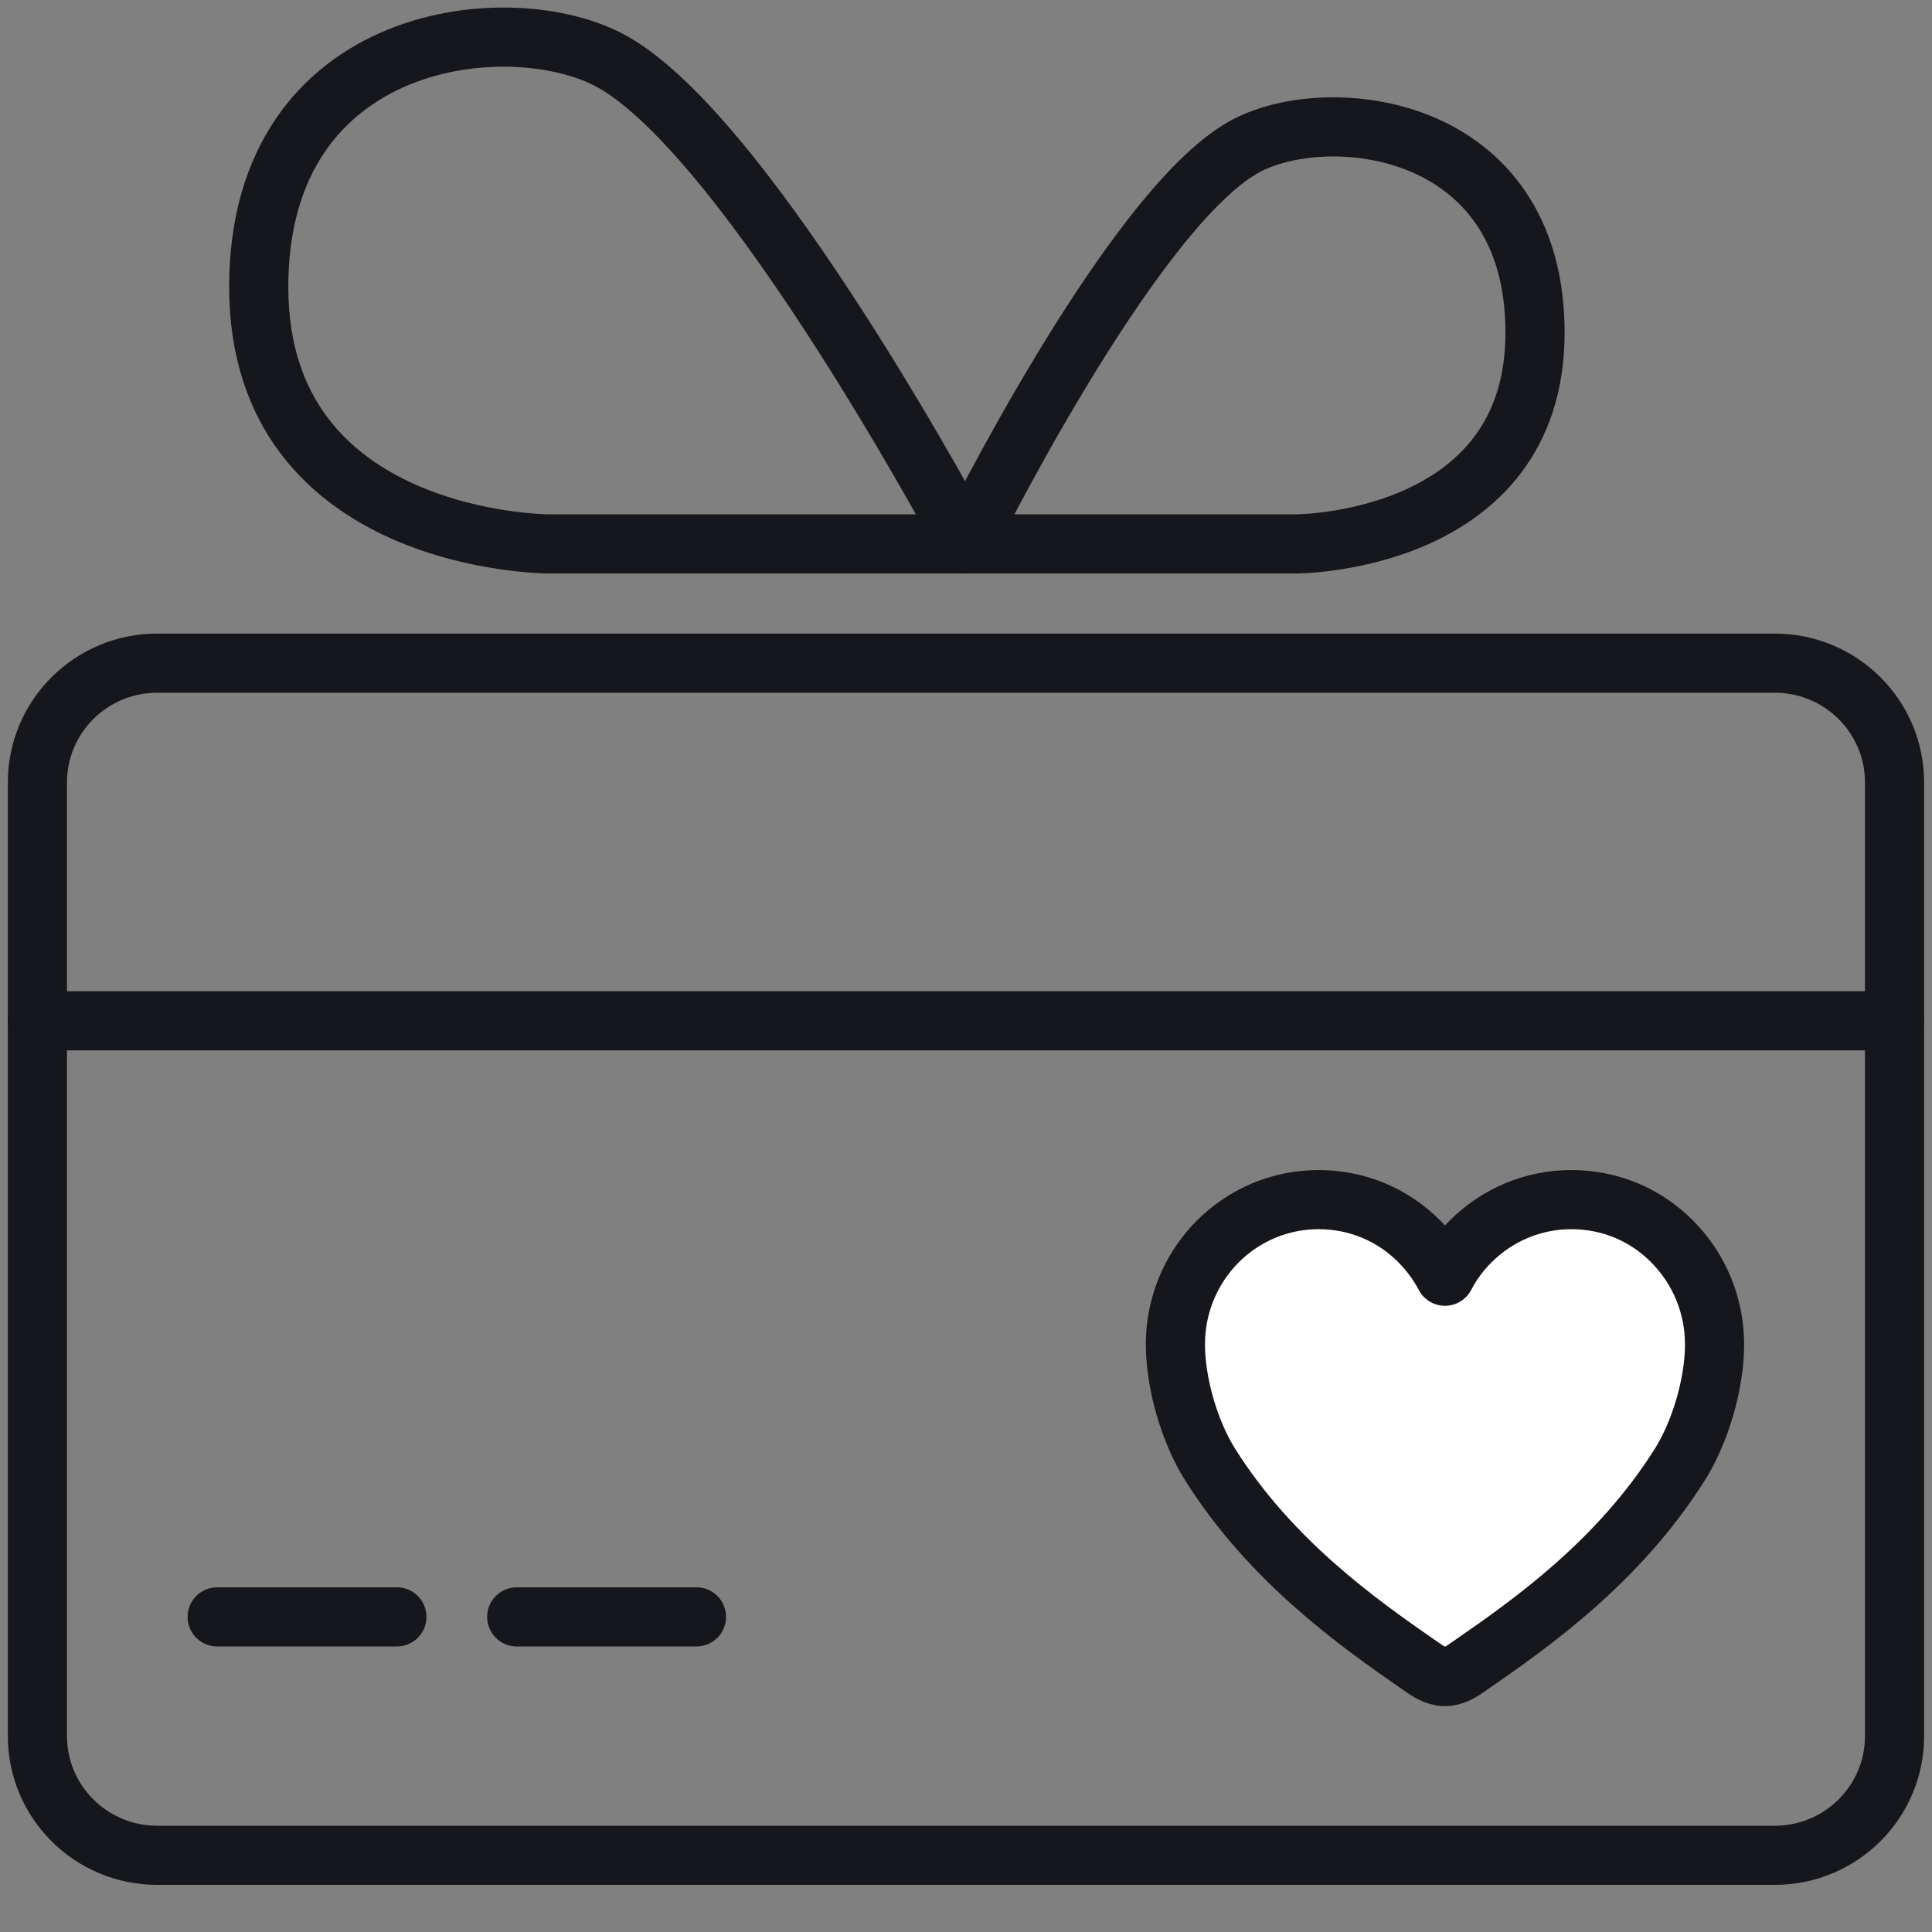
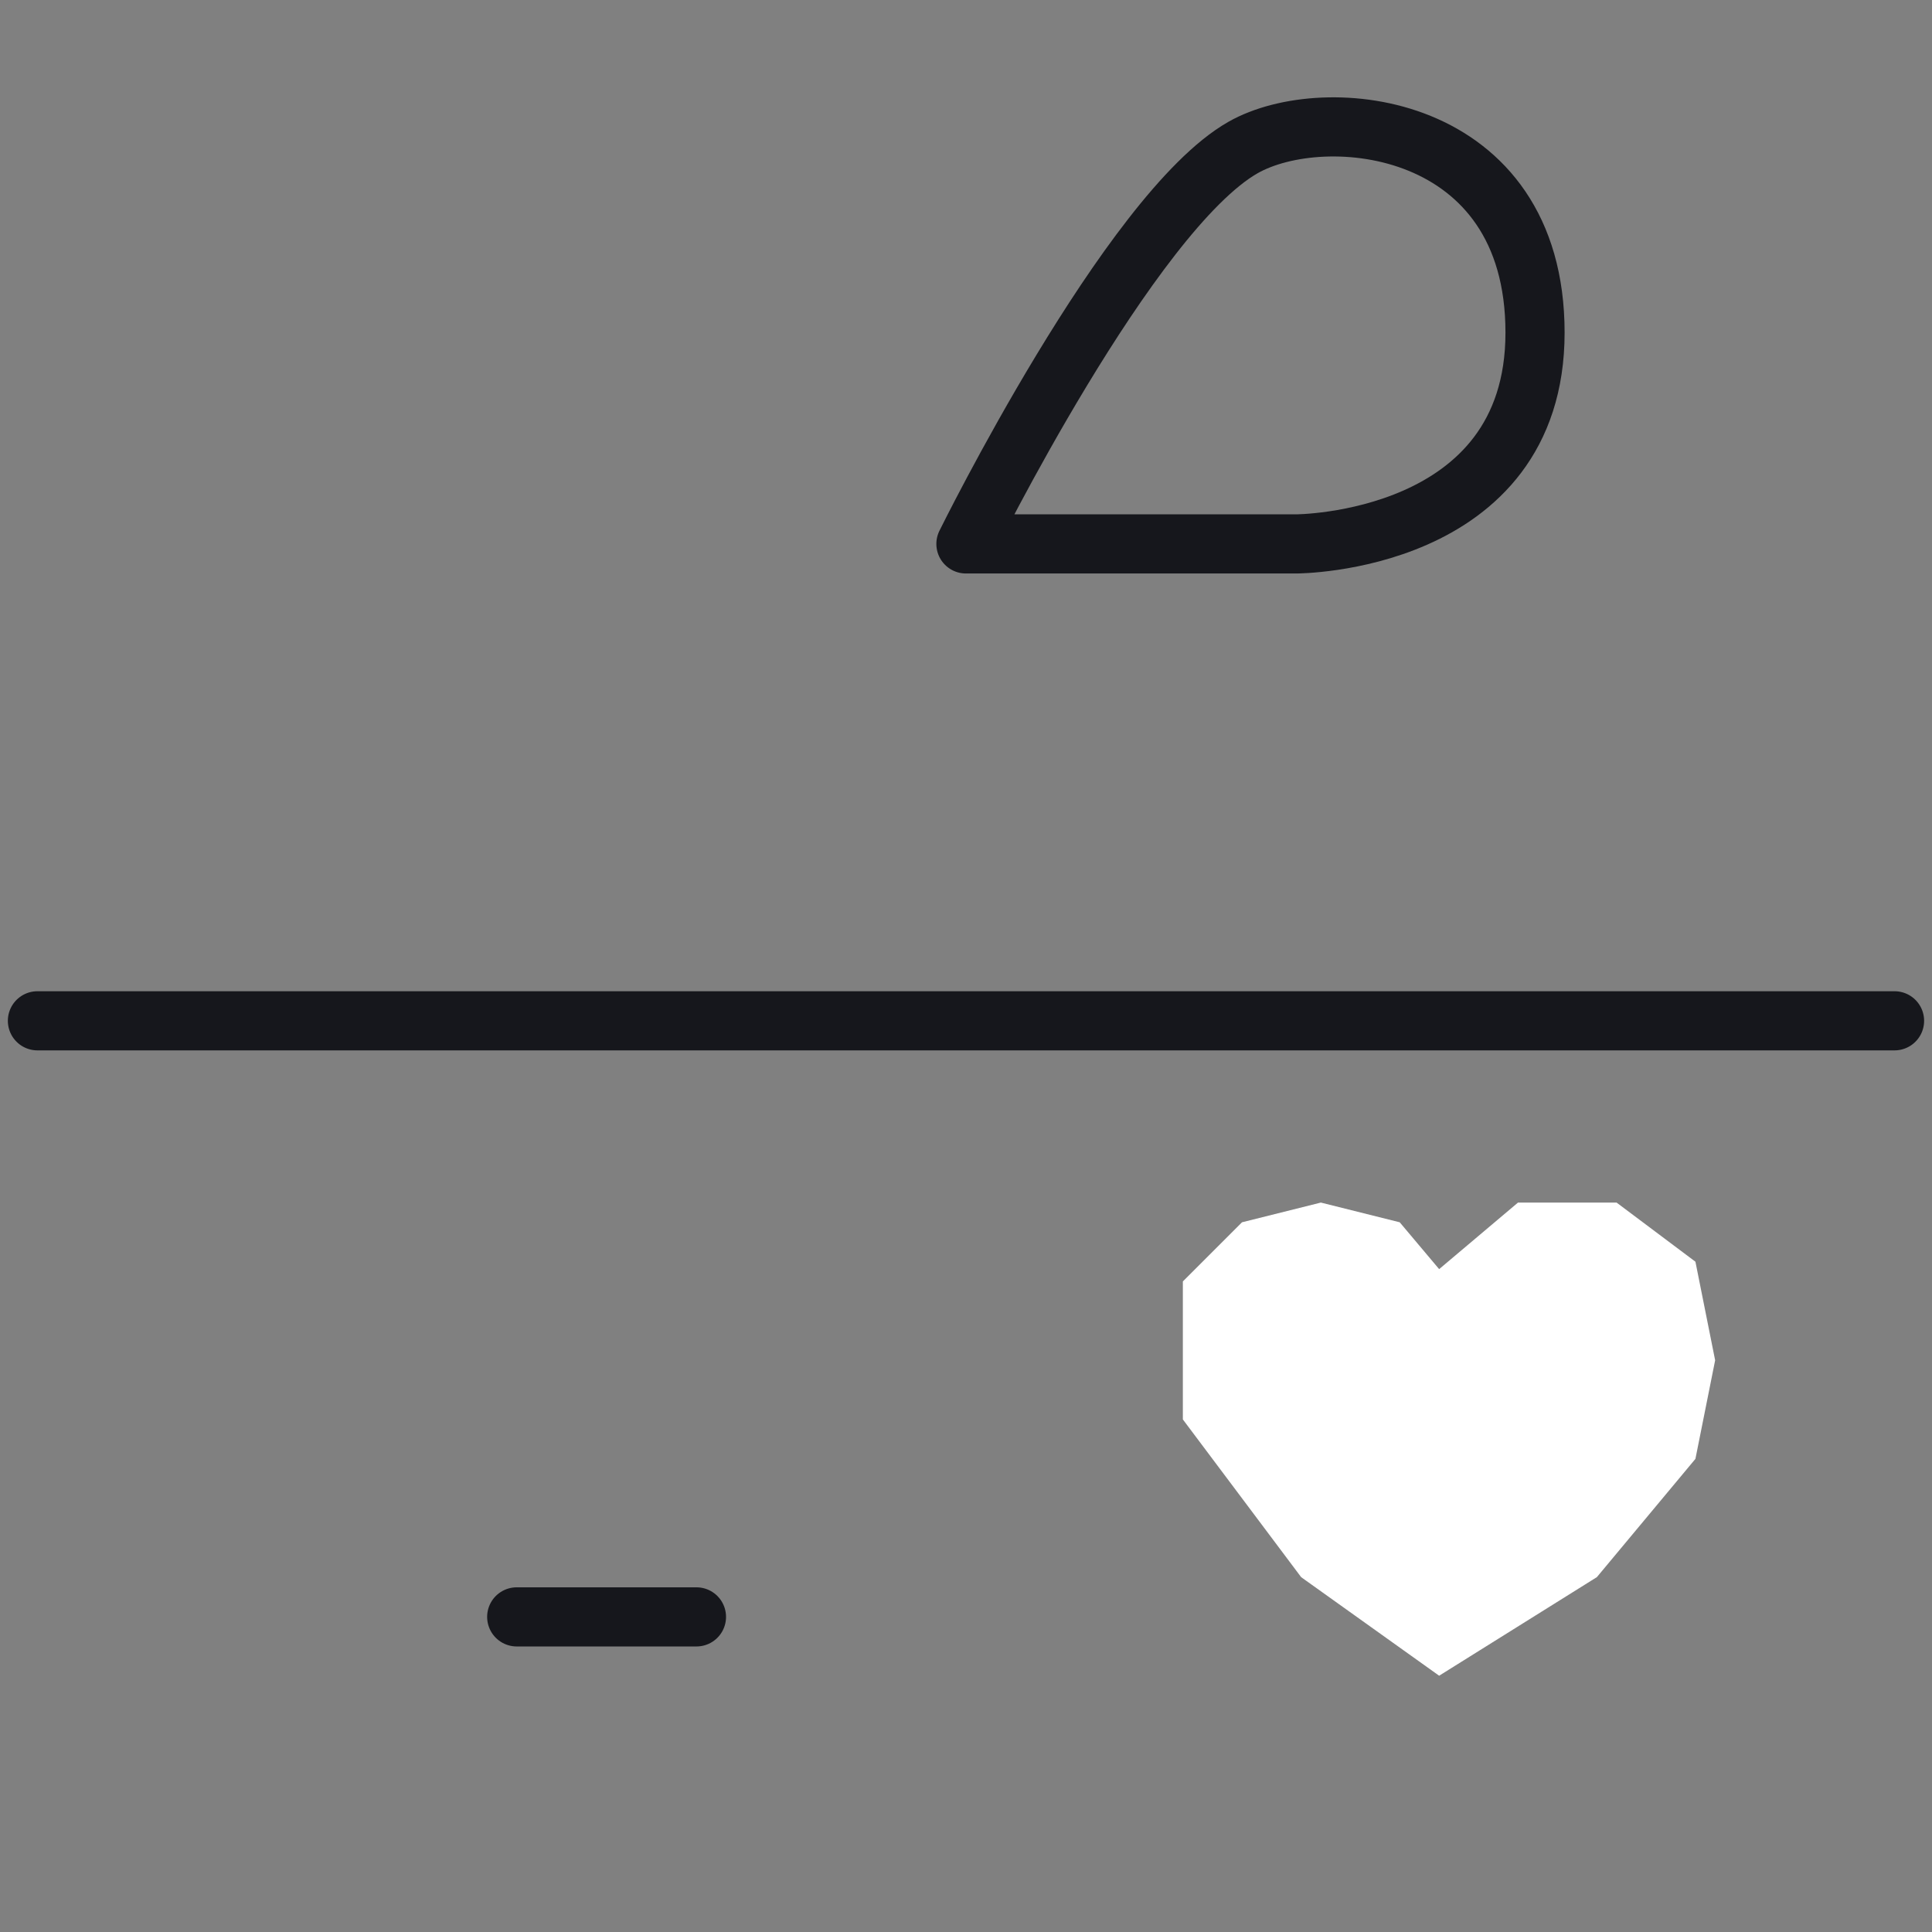
<svg xmlns="http://www.w3.org/2000/svg" width="49" height="49" viewBox="0 0 49 49" fill="none">
  <rect x="0" y="0" width="49" height="49" fill="#808080" stroke="none" />
  <path d="M33 40L36.5 42.5L40.5 40L43 37L43.5 34.5L43 32L41 30.5H38.5L36.5 32.188L35.5 31L33.5 30.5L31.5 31L30 32.5V36L33 40Z" fill="white" />
  <path d="M0.949 25.89H48.05" stroke="#16171C" stroke-width="1.5" stroke-linecap="round" stroke-linejoin="round" />
-   <path d="M45.011 16.819H3.988C2.31 16.819 0.949 18.173 0.949 19.843V44.031C0.949 45.701 2.31 47.055 3.988 47.055H45.011C46.69 47.055 48.05 45.701 48.05 44.031V19.843C48.05 18.173 46.69 16.819 45.011 16.819Z" stroke="#16171C" stroke-width="1.5" stroke-linecap="round" stroke-linejoin="round" />
-   <path d="M24.499 13.795H13.924C13.924 13.795 6.562 13.795 6.562 7.279C6.562 0.763 13.035 0.144 15.557 1.58C19.059 3.575 24.499 13.795 24.499 13.795Z" stroke="#16171C" stroke-width="1.5" stroke-linecap="round" stroke-linejoin="round" />
  <path d="M24.498 13.795H32.87C32.87 13.795 38.932 13.795 38.932 8.436C38.932 3.076 33.599 2.562 31.525 3.742C28.646 5.382 24.498 13.795 24.498 13.795Z" stroke="#16171C" stroke-width="1.5" stroke-linecap="round" stroke-linejoin="round" />
-   <path d="M36.655 42.52C36.891 42.52 37.088 42.383 37.278 42.247C38.858 41.159 41.062 39.594 42.604 37.145C43.128 36.314 43.485 35.081 43.485 34.099C43.485 33.116 43.105 32.194 42.421 31.498C41.738 30.803 40.826 30.425 39.854 30.425C38.881 30.425 37.97 30.811 37.286 31.498C37.028 31.755 36.815 32.05 36.648 32.368C36.481 32.05 36.268 31.763 36.01 31.498C35.326 30.803 34.414 30.425 33.442 30.425C32.469 30.425 31.558 30.811 30.874 31.498C30.19 32.194 29.811 33.116 29.811 34.099C29.811 35.081 30.168 36.314 30.692 37.145C32.234 39.594 34.445 41.159 36.017 42.247C36.215 42.383 36.405 42.52 36.64 42.52H36.655Z" stroke="#16171C" stroke-width="1.5" stroke-linecap="round" stroke-linejoin="round" />
-   <path d="M5.508 41.008H10.066" stroke="#16171C" stroke-width="1.5" stroke-linecap="round" stroke-linejoin="round" />
  <path d="M13.105 41.008H17.664" stroke="#16171C" stroke-width="1.5" stroke-linecap="round" stroke-linejoin="round" />
</svg>